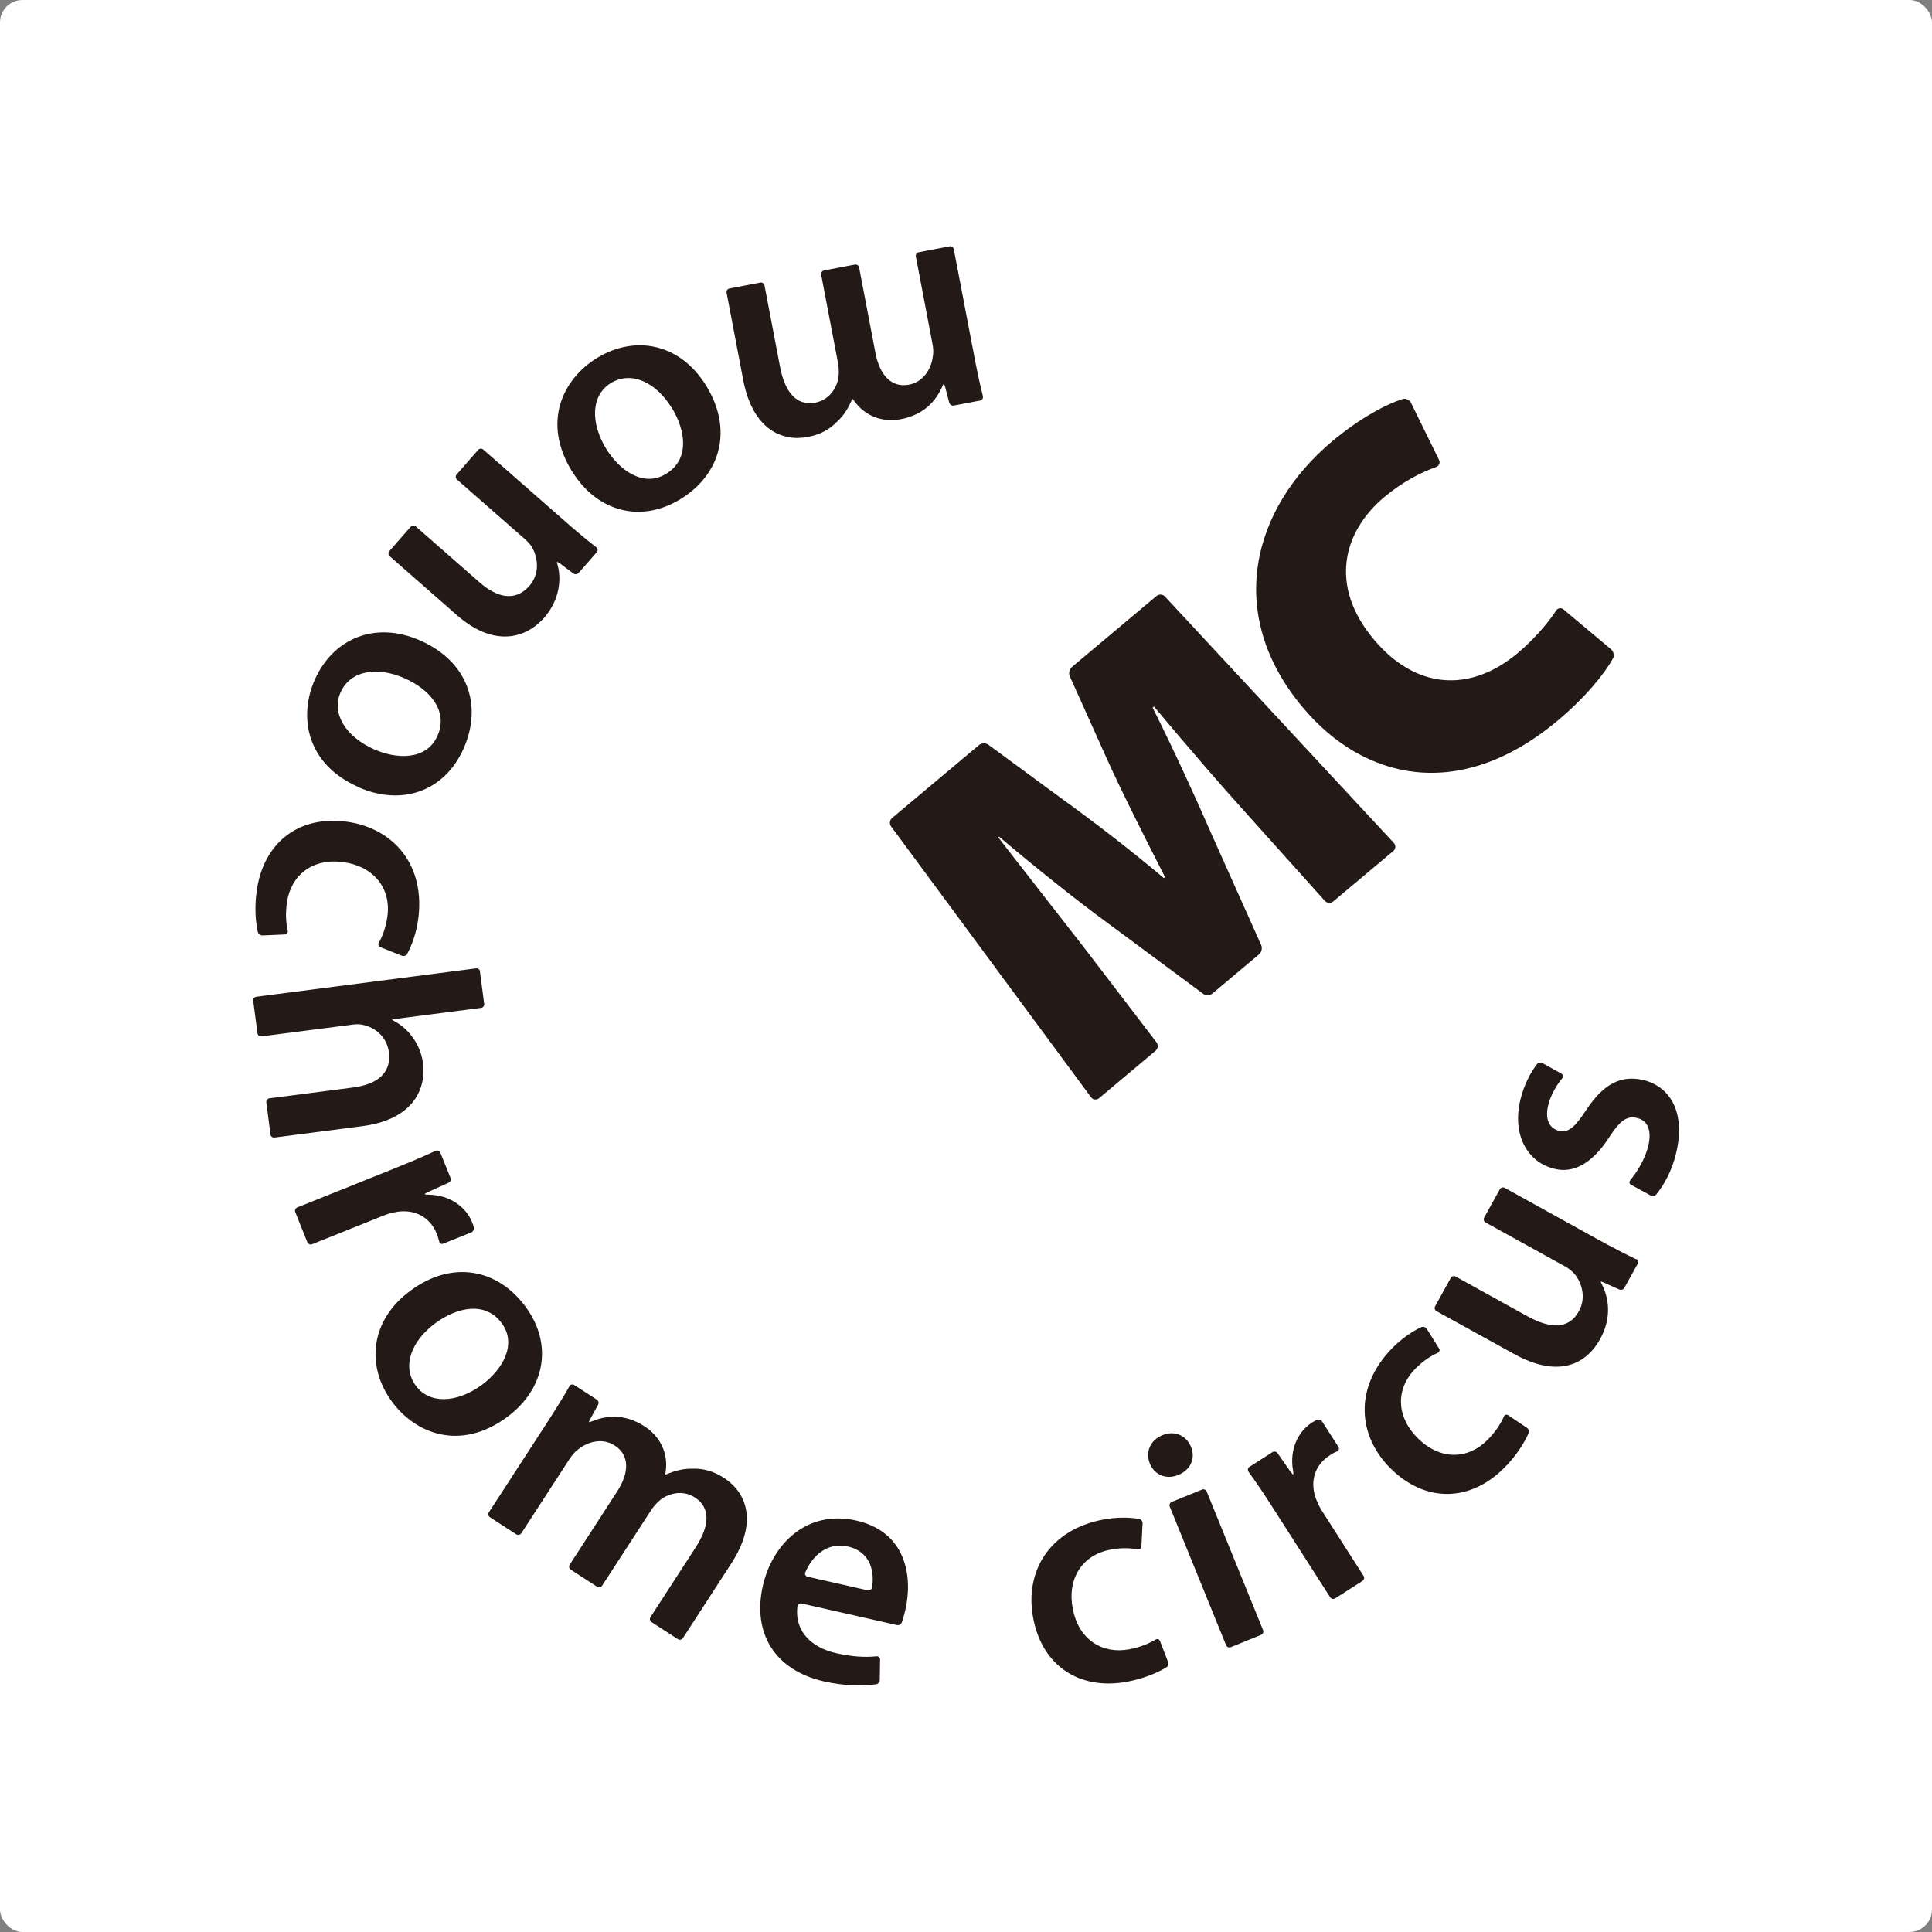
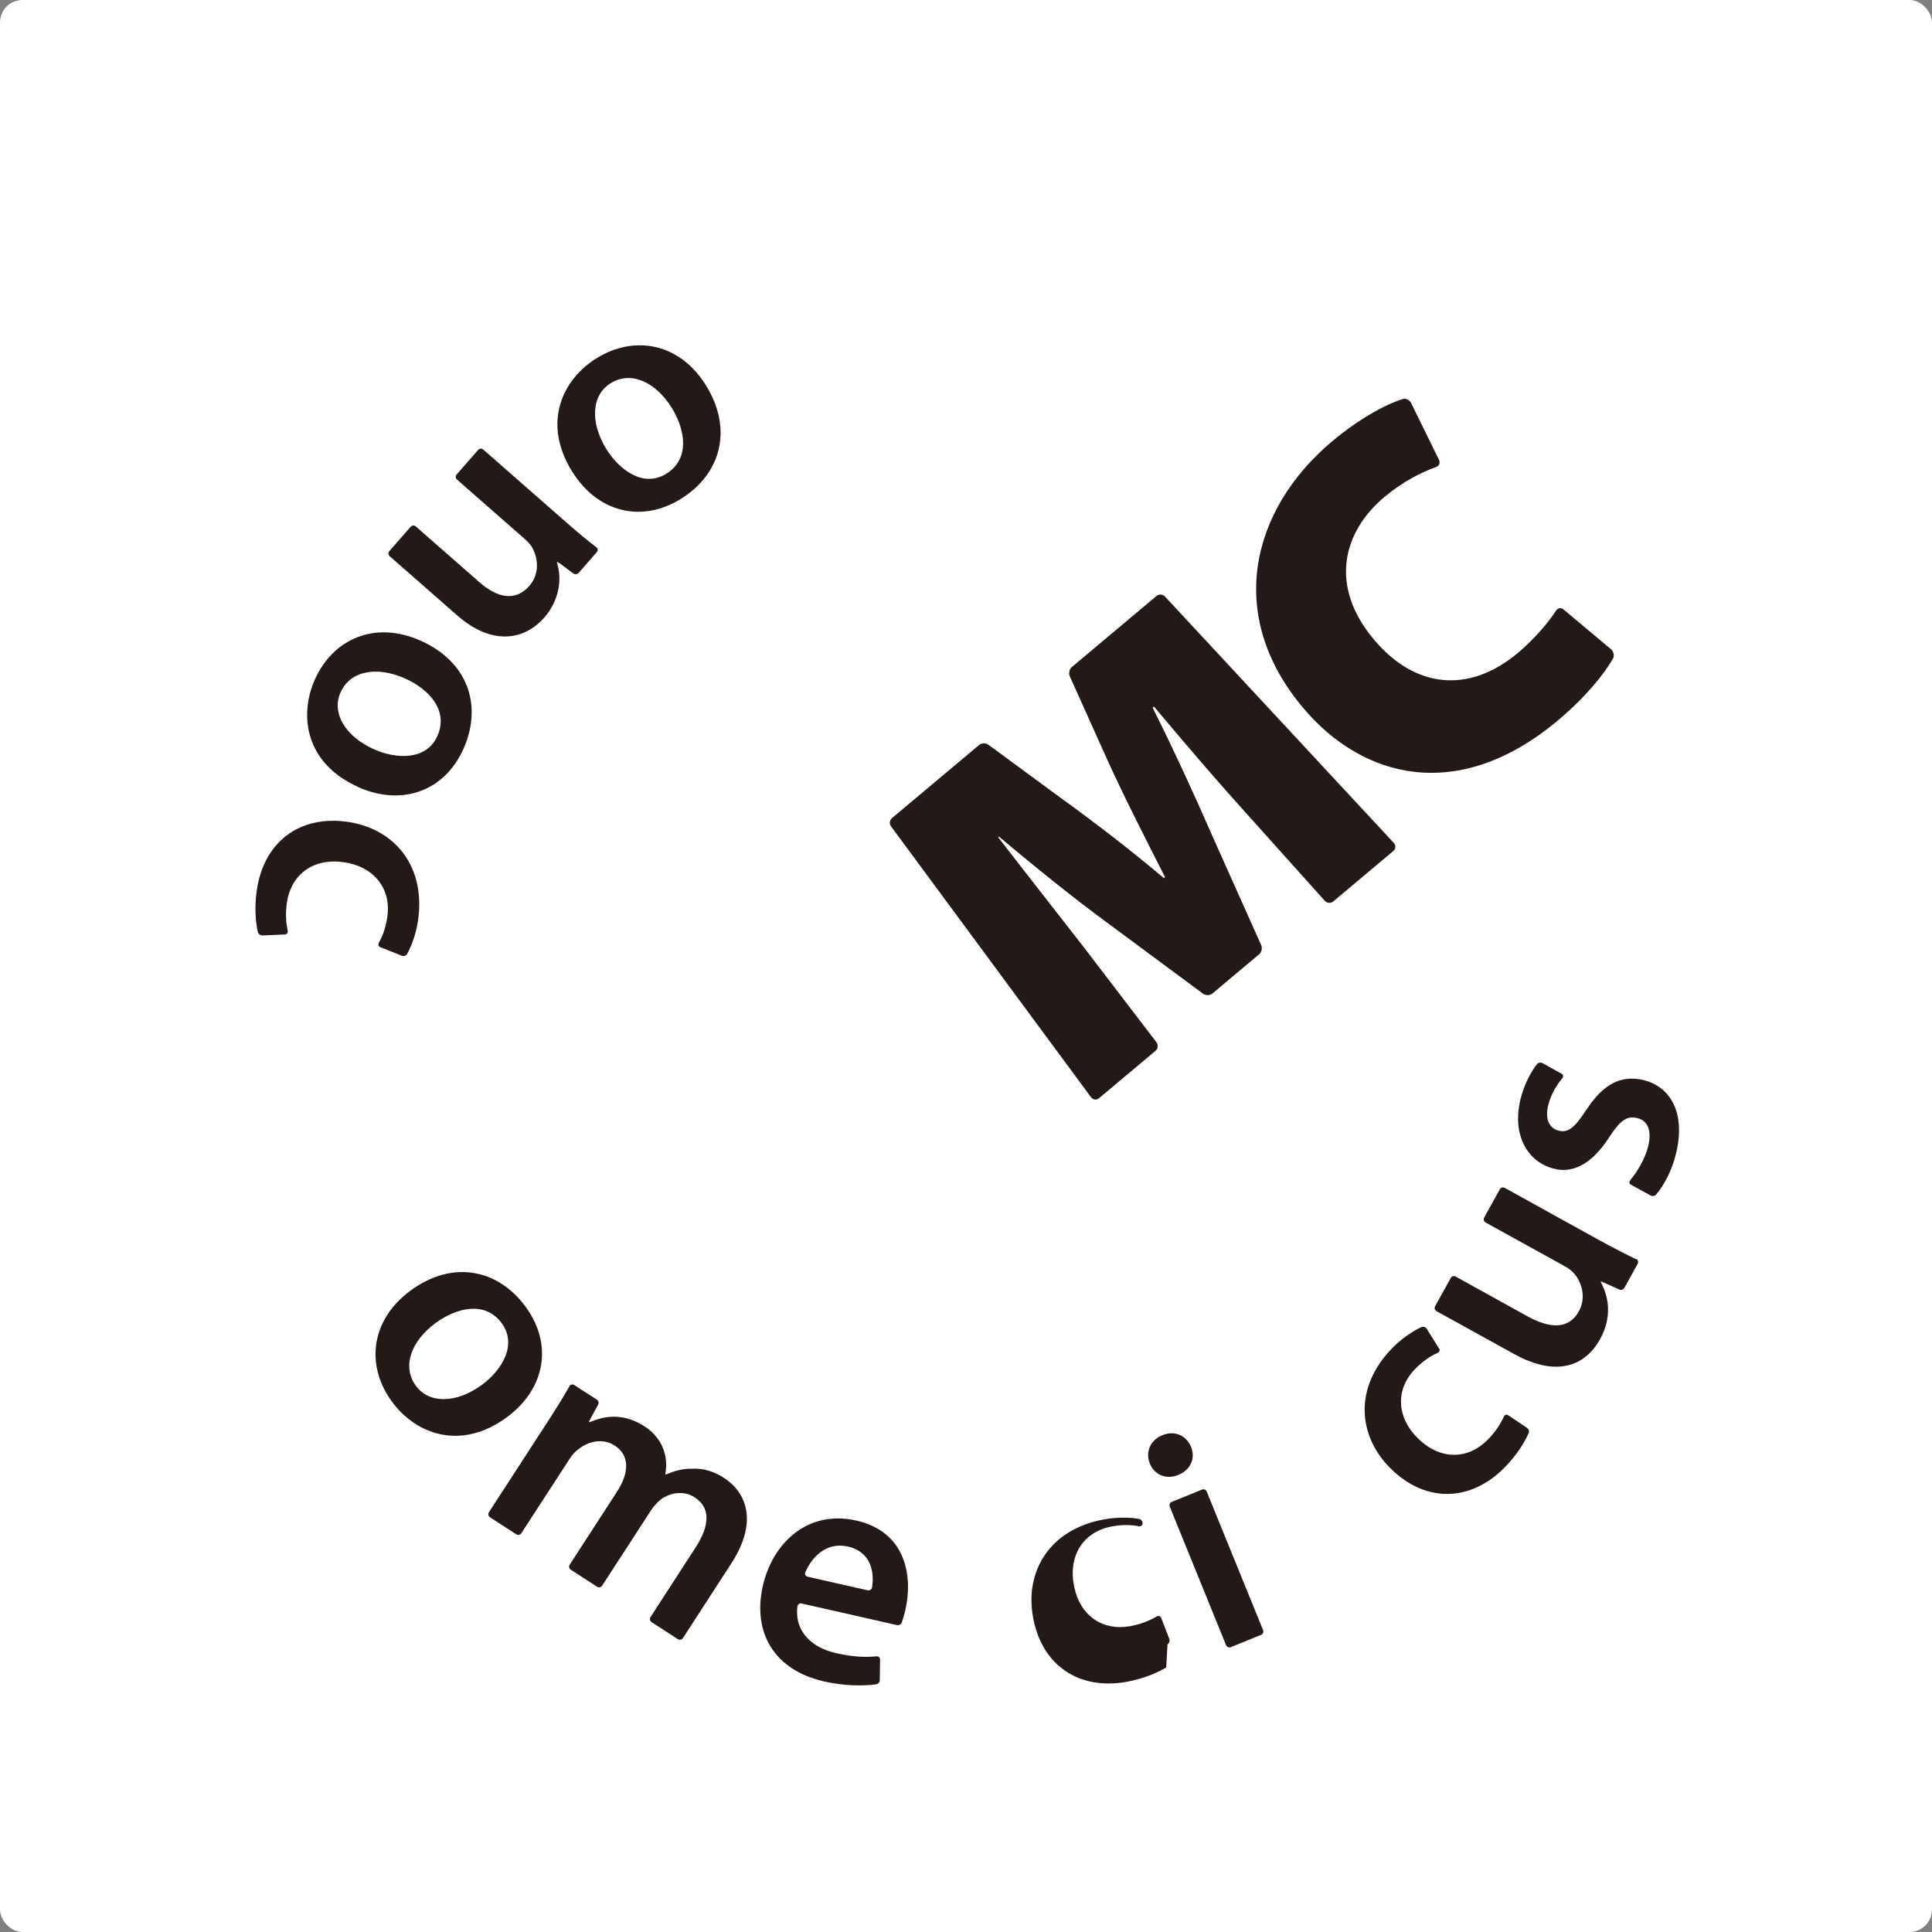
<svg xmlns="http://www.w3.org/2000/svg" id="_レイヤー_1" data-name="レイヤー 1" viewBox="0 0 196.08 196.08">
  <rect x="0" y="0" width="196.08" height="196.08" fill="#808080" stroke="none" />
  <defs>
    <style>
      .cls-1 {
        fill: #fff;
      }

      .cls-2 {
        fill: #231916;
      }
    </style>
  </defs>
  <rect class="cls-1" width="196.08" height="196.08" rx="2.28" ry="2.28" />
  <g>
    <g>
-       <path class="cls-2" d="m99.75,40.22c.05.2-.07.39-.27.43l-2.68.51c-.2.04-.4-.09-.46-.29l-.41-1.57c-.05-.2-.12-.35-.14-.35-.03,0-.11.16-.19.35-.59,1.3-1.75,2.78-4.16,3.24-1.92.37-3.64-.35-4.68-1.76-.12-.16-.22-.3-.24-.3-.02,0-.09.16-.18.35-.36.81-.84,1.47-1.41,1.99-.75.77-1.68,1.29-2.97,1.53-2.6.49-5.57-.77-6.53-5.78l-1.69-8.86c-.04-.2.09-.39.29-.43l3.13-.6c.2-.04.39.09.43.29l1.58,8.28c.5,2.6,1.69,3.97,3.59,3.61,1.21-.23,1.99-1.19,2.28-2.25.05-.2.09-.53.09-.73,0-.32-.01-.66-.07-.99l-1.72-9.01c-.04-.2.09-.39.29-.43l3.13-.6c.2-.04.39.09.43.29l1.66,8.69c.42,2.18,1.58,3.56,3.41,3.21,1.48-.28,2.25-1.63,2.4-2.79.09-.41.07-.88-.02-1.33l-1.69-8.89c-.04-.2.09-.39.29-.43l3.13-.6c.2-.04.39.09.43.29l2.03,10.62c.31,1.64.61,3.04.92,4.28Z" />
      <path class="cls-2" d="m58.06,47.85c-3.08-4.98-.95-9.37,2.5-11.5,3.84-2.37,8.42-1.55,11.1,2.78,2.75,4.45,1.51,8.98-2.57,11.51-4.03,2.49-8.48,1.32-11.02-2.79Zm10.12-6.45c-1.62-2.61-4.11-3.8-6.2-2.51-1.95,1.2-2.12,3.96-.44,6.69,1.31,2.11,3.75,3.95,6.08,2.5,2.42-1.49,1.95-4.43.56-6.69Z" />
      <path class="cls-2" d="m60.52,55.54c.16.12.18.35.05.5l-1.84,2.1c-.14.15-.38.18-.54.06l-1.33-.99c-.16-.12-.31-.2-.33-.18-.02.02.02.19.08.39.36,1.36.21,3.44-1.38,5.27-1.83,2.09-5.08,3.06-8.86-.26l-6.82-5.98c-.15-.13-.17-.37-.03-.52l2.16-2.47c.14-.15.37-.17.52-.03l6.48,5.68c1.72,1.51,3.58,2.01,5.03.37,1.06-1.2.93-2.79.3-3.91-.18-.34-.53-.68-.88-.98l-6.75-5.92c-.15-.13-.17-.37-.03-.52l2.18-2.49c.14-.15.37-.17.52-.03l8.12,7.12c1.25,1.1,2.34,2.02,3.36,2.8Z" />
      <path class="cls-2" d="m36.38,79.88c-5.35-2.37-6.07-7.2-4.43-10.9,1.83-4.12,6.07-6.03,10.73-3.96,4.78,2.12,6.32,6.55,4.37,10.95-1.92,4.33-6.25,5.88-10.68,3.92Zm4.71-11.03c-2.81-1.25-5.54-.81-6.53,1.43-.93,2.09.48,4.47,3.41,5.77,2.27,1.01,5.32,1.14,6.43-1.37,1.15-2.6-.89-4.76-3.31-5.83Z" />
      <path class="cls-2" d="m26.17,94.6c-.22-.95-.36-2.49-.11-4.23.71-4.92,4.34-7.66,9.22-6.96,4.72.68,7.94,4.45,7.15,9.98-.18,1.29-.63,2.56-1.11,3.43-.1.18-.34.25-.53.18l-2.19-.87c-.19-.08-.25-.27-.15-.45.33-.59.68-1.41.86-2.61.44-3.04-1.53-5.17-4.42-5.56-3.23-.47-5.38,1.37-5.77,4.09-.17,1.19-.08,2.11.08,2.86.04.2-.08.37-.28.38l-2.28.1c-.2,0-.42-.14-.46-.34Z" />
-       <path class="cls-2" d="m48.71,98.59l.43,3.29c.03.2-.12.39-.32.41l-8.67,1.12c-.2.03-.36.06-.36.08,0,.02.15.1.33.2.68.39,1.29.92,1.74,1.57.55.72.93,1.63,1.07,2.63.35,2.69-1.07,5.74-6.13,6.4l-8.94,1.16c-.2.03-.39-.12-.41-.32l-.42-3.25c-.03-.2.12-.39.32-.41l8.49-1.1c2.3-.3,3.91-1.36,3.63-3.57-.2-1.56-1.38-2.52-2.64-2.79-.34-.09-.77-.07-1.22,0l-9.07,1.17c-.2.03-.39-.12-.41-.32l-.43-3.29c-.03-.2.12-.39.32-.41l22.29-2.88c.2-.03.39.12.41.32Z" />
-       <path class="cls-2" d="m44.22,116.8c.18-.09.4,0,.47.18l1.03,2.56c.08.19-.01.41-.2.5l-2.1.95c-.19.08-.33.18-.31.21.01.03.19.05.39.05,2.2.03,3.8,1.28,4.41,2.78.09.22.14.38.18.55.05.2-.08.42-.27.5l-2.83,1.14c-.19.08-.37-.03-.42-.22-.05-.23-.13-.49-.24-.78-.72-1.79-2.36-2.54-4.16-2.21-.36.08-.78.17-1.2.34l-7.3,2.93c-.19.08-.4-.02-.48-.21l-1.22-3.05c-.08-.19.02-.4.21-.48l9.67-3.88c1.83-.74,3.17-1.3,4.38-1.87Z" />
      <path class="cls-2" d="m51.45,143.83c-4.71,3.47-9.26,1.7-11.66-1.56-2.67-3.63-2.23-8.26,1.88-11.29,4.21-3.1,8.82-2.23,11.67,1.64,2.81,3.82,2,8.34-1.89,11.21Zm-7.24-9.56c-2.47,1.82-3.45,4.41-2,6.38,1.35,1.84,4.12,1.79,6.7-.1,2-1.47,3.63-4.05,2.01-6.26-1.69-2.29-4.57-1.58-6.71-.02Z" />
      <path class="cls-2" d="m57.79,140.69c.1-.18.32-.23.49-.12l2.29,1.48c.17.11.23.35.13.52l-.78,1.42c-.1.18-.16.33-.14.35.02.01.19-.04.38-.12,1.32-.53,3.18-.8,5.25.54,1.64,1.06,2.39,2.77,2.16,4.51-.03.2-.05.37-.03.38s.18-.05.37-.13c.82-.33,1.62-.48,2.39-.46,1.08-.04,2.11.24,3.2.95,2.22,1.44,3.49,4.41.71,8.68l-4.9,7.56c-.11.17-.34.22-.51.11l-2.67-1.73c-.17-.11-.22-.34-.11-.51l4.58-7.07c1.44-2.22,1.53-4.03-.09-5.08-1.04-.67-2.26-.52-3.21.05-.18.1-.43.32-.57.46-.22.23-.45.49-.63.76l-4.99,7.69c-.11.17-.34.22-.51.11l-2.67-1.73c-.17-.11-.22-.34-.11-.51l4.81-7.42c1.21-1.86,1.32-3.66-.24-4.67-1.26-.82-2.75-.38-3.66.35-.35.24-.65.59-.9.97l-4.92,7.58c-.11.17-.34.22-.51.11l-2.67-1.73c-.17-.11-.22-.34-.11-.51l5.88-9.06c.91-1.4,1.66-2.61,2.29-3.72Z" />
      <path class="cls-2" d="m80.93,163.05c-.31,2.61,1.55,4.2,3.93,4.73,1.65.37,2.92.44,4.1.32.2-.02.36.12.36.32l-.03,2.1c0,.2-.17.4-.37.42-1.41.19-3.23.17-5.28-.29-5.04-1.14-7.29-4.93-6.22-9.69.97-4.3,4.5-7.76,9.48-6.64,5.07,1.15,5.76,5.66,4.99,9.07-.12.52-.25.95-.37,1.28-.07.19-.3.31-.49.26l-9.67-2.19c-.2-.05-.39.08-.42.28Zm7.57-1.93c.25-1.45-.03-3.61-2.44-4.16-2.25-.51-3.72,1.15-4.33,2.63-.08.19.03.38.23.43l6.1,1.38c.2.04.4-.08.44-.28Z" />
-       <path class="cls-2" d="m118.36,169.23c-.84.51-2.25,1.13-3.97,1.45-4.89.9-8.65-1.66-9.54-6.51-.87-4.69,1.67-8.95,7.17-9.96,1.28-.24,2.63-.23,3.6-.05.2.04.35.24.34.45l-.12,2.35c-.01.2-.18.33-.38.29-.67-.13-1.56-.2-2.74.02-3.02.56-4.41,3.11-3.85,5.96.59,3.21,3.02,4.66,5.72,4.16,1.19-.22,2.03-.6,2.69-.99.18-.1.37-.04.45.15l.82,2.13c.07.19,0,.44-.18.55Z" />
+       <path class="cls-2" d="m118.36,169.23c-.84.51-2.25,1.13-3.97,1.45-4.89.9-8.65-1.66-9.54-6.51-.87-4.69,1.67-8.95,7.17-9.96,1.28-.24,2.63-.23,3.6-.05.2.04.35.24.34.45c-.01.2-.18.33-.38.29-.67-.13-1.56-.2-2.74.02-3.02.56-4.41,3.11-3.85,5.96.59,3.21,3.02,4.66,5.72,4.16,1.19-.22,2.03-.6,2.69-.99.18-.1.37-.04.45.15l.82,2.13c.07.19,0,.44-.18.55Z" />
      <path class="cls-2" d="m120.88,146.84c.46,1.12,0,2.33-1.31,2.86-1.24.5-2.42-.04-2.87-1.16-.47-1.15.02-2.37,1.27-2.88,1.27-.52,2.42.04,2.91,1.18Zm3.56,20.14l-5.72-14.07c-.08-.19.01-.4.2-.48l3.07-1.25c.19-.08.4.01.48.2l5.72,14.06c.08.19-.01.4-.2.48l-3.07,1.25c-.19.08-.4-.01-.48-.2Z" />
-       <path class="cls-2" d="m126.72,149.37c-.12-.16-.08-.39.09-.5l2.33-1.49c.17-.11.41-.06.52.1l1.32,1.89c.12.17.24.29.27.27.03-.02.02-.2-.02-.4-.38-2.17.55-3.98,1.91-4.85.2-.13.35-.21.51-.28.18-.09.43,0,.54.17l1.65,2.57c.11.17.04.37-.14.45-.22.1-.45.21-.72.39-1.63,1.04-2.06,2.79-1.39,4.5.14.34.31.73.56,1.12l4.24,6.63c.11.17.06.4-.11.51l-2.77,1.77c-.17.11-.4.06-.51-.11l-5.62-8.78c-1.06-1.66-1.87-2.87-2.66-3.95Z" />
      <path class="cls-2" d="m155.13,145.47c-.39.9-1.19,2.21-2.42,3.46-3.49,3.54-8.04,3.59-11.55.13-3.4-3.35-3.75-8.29.17-12.27.91-.92,2.03-1.69,2.93-2.1.19-.08.43,0,.54.17l1.25,2c.11.17.04.37-.15.45-.62.28-1.39.73-2.24,1.59-2.16,2.19-1.84,5.07.26,7.09,2.33,2.29,5.14,2.09,7.07.13.85-.86,1.32-1.65,1.64-2.35.08-.19.28-.25.45-.13l1.9,1.28c.17.11.25.36.17.55Z" />
      <path class="cls-2" d="m166.06,127.77c.18.09.25.31.15.49l-1.35,2.44c-.1.18-.33.26-.52.17l-1.54-.69c-.19-.08-.34-.14-.35-.12,0,.02.07.17.16.36.6,1.21,1.04,3.21-.21,5.48-1.41,2.55-4.21,4.02-8.75,1.51l-7.86-4.34c-.18-.1-.24-.32-.14-.5l1.59-2.87c.1-.18.32-.24.5-.14l7.26,4.02c2.32,1.28,4.22,1.36,5.24-.5.77-1.4.28-2.87-.4-3.74-.25-.29-.58-.58-.98-.8l-8.09-4.47c-.18-.1-.24-.32-.14-.5l1.59-2.87c.1-.18.32-.24.5-.14l9.43,5.22c1.51.83,2.8,1.49,3.91,2.03Z" />
      <path class="cls-2" d="m165.44,119.79c.71-.82,1.52-2.18,1.83-3.43.42-1.71-.1-2.65-1.11-2.89-1.05-.26-1.74.25-2.87,1.99-1.78,2.76-3.74,3.63-5.54,3.16-2.73-.66-4.31-3.44-3.44-7.03.37-1.52,1.05-2.78,1.68-3.59.13-.16.38-.2.56-.1l1.93,1.07c.18.1.21.3.08.46-.52.62-1.16,1.61-1.44,2.78-.34,1.4.14,2.32,1.09,2.55.99.24,1.64-.37,2.82-2.17,1.7-2.55,3.44-3.5,5.74-2.98,2.8.68,4.33,3.37,3.33,7.47-.41,1.71-1.19,3.16-2.01,4.15-.13.16-.39.2-.57.1l-1.99-1.09c-.18-.1-.21-.29-.07-.45Z" />
    </g>
    <g>
      <path class="cls-2" d="m117.1,71.72l-.12.1c2.15,4.28,4.43,9.27,6.04,12.97l4.98,11.13c.13.3.04.72-.21.93l-4.74,3.98c-.25.21-.67.22-.94.03l-9.64-7.14c-3.18-2.32-7.35-5.66-11.08-8.81l-.08.07c3.04,3.94,6.28,8.05,8.75,11.24l7.31,9.56c.2.26.16.65-.09.86l-5.74,4.82c-.25.21-.61.17-.81-.1l-20.29-27.48c-.2-.26-.15-.65.1-.86l8.83-7.41c.25-.21.67-.22.94-.03l7.37,5.42c3.29,2.37,7.12,5.31,10.44,8.12l.12-.1c-2-3.93-4.31-8.48-5.9-12l-3.77-8.39c-.13-.3-.04-.71.21-.93l8.59-7.21c.25-.21.64-.19.86.05l23.23,25.01c.22.24.2.61-.05.82l-6.1,5.12c-.25.21-.64.18-.85-.06l-8.03-8.95c-2.71-2.99-5.78-6.56-9.31-10.77Z" />
      <path class="cls-2" d="m163.69,66.84c-.8,1.47-2.74,3.9-5.57,6.27-10.11,8.48-19.84,5.92-25.89-1.3-8.01-9.54-5.1-20.25,2.96-27.01,2.75-2.31,5.46-3.77,7.17-4.3.31-.1.69.09.84.38l2.85,5.8c.14.3,0,.61-.3.72-1.49.53-3.34,1.45-5.26,3.05-4.13,3.47-5.69,8.94-1.04,14.47,4.14,4.93,9.62,5.52,14.6,1.35,1.52-1.28,3.02-2.96,3.87-4.29.18-.28.51-.34.76-.13l4.83,4.05c.25.21.35.63.2.92Z" />
    </g>
  </g>
</svg>